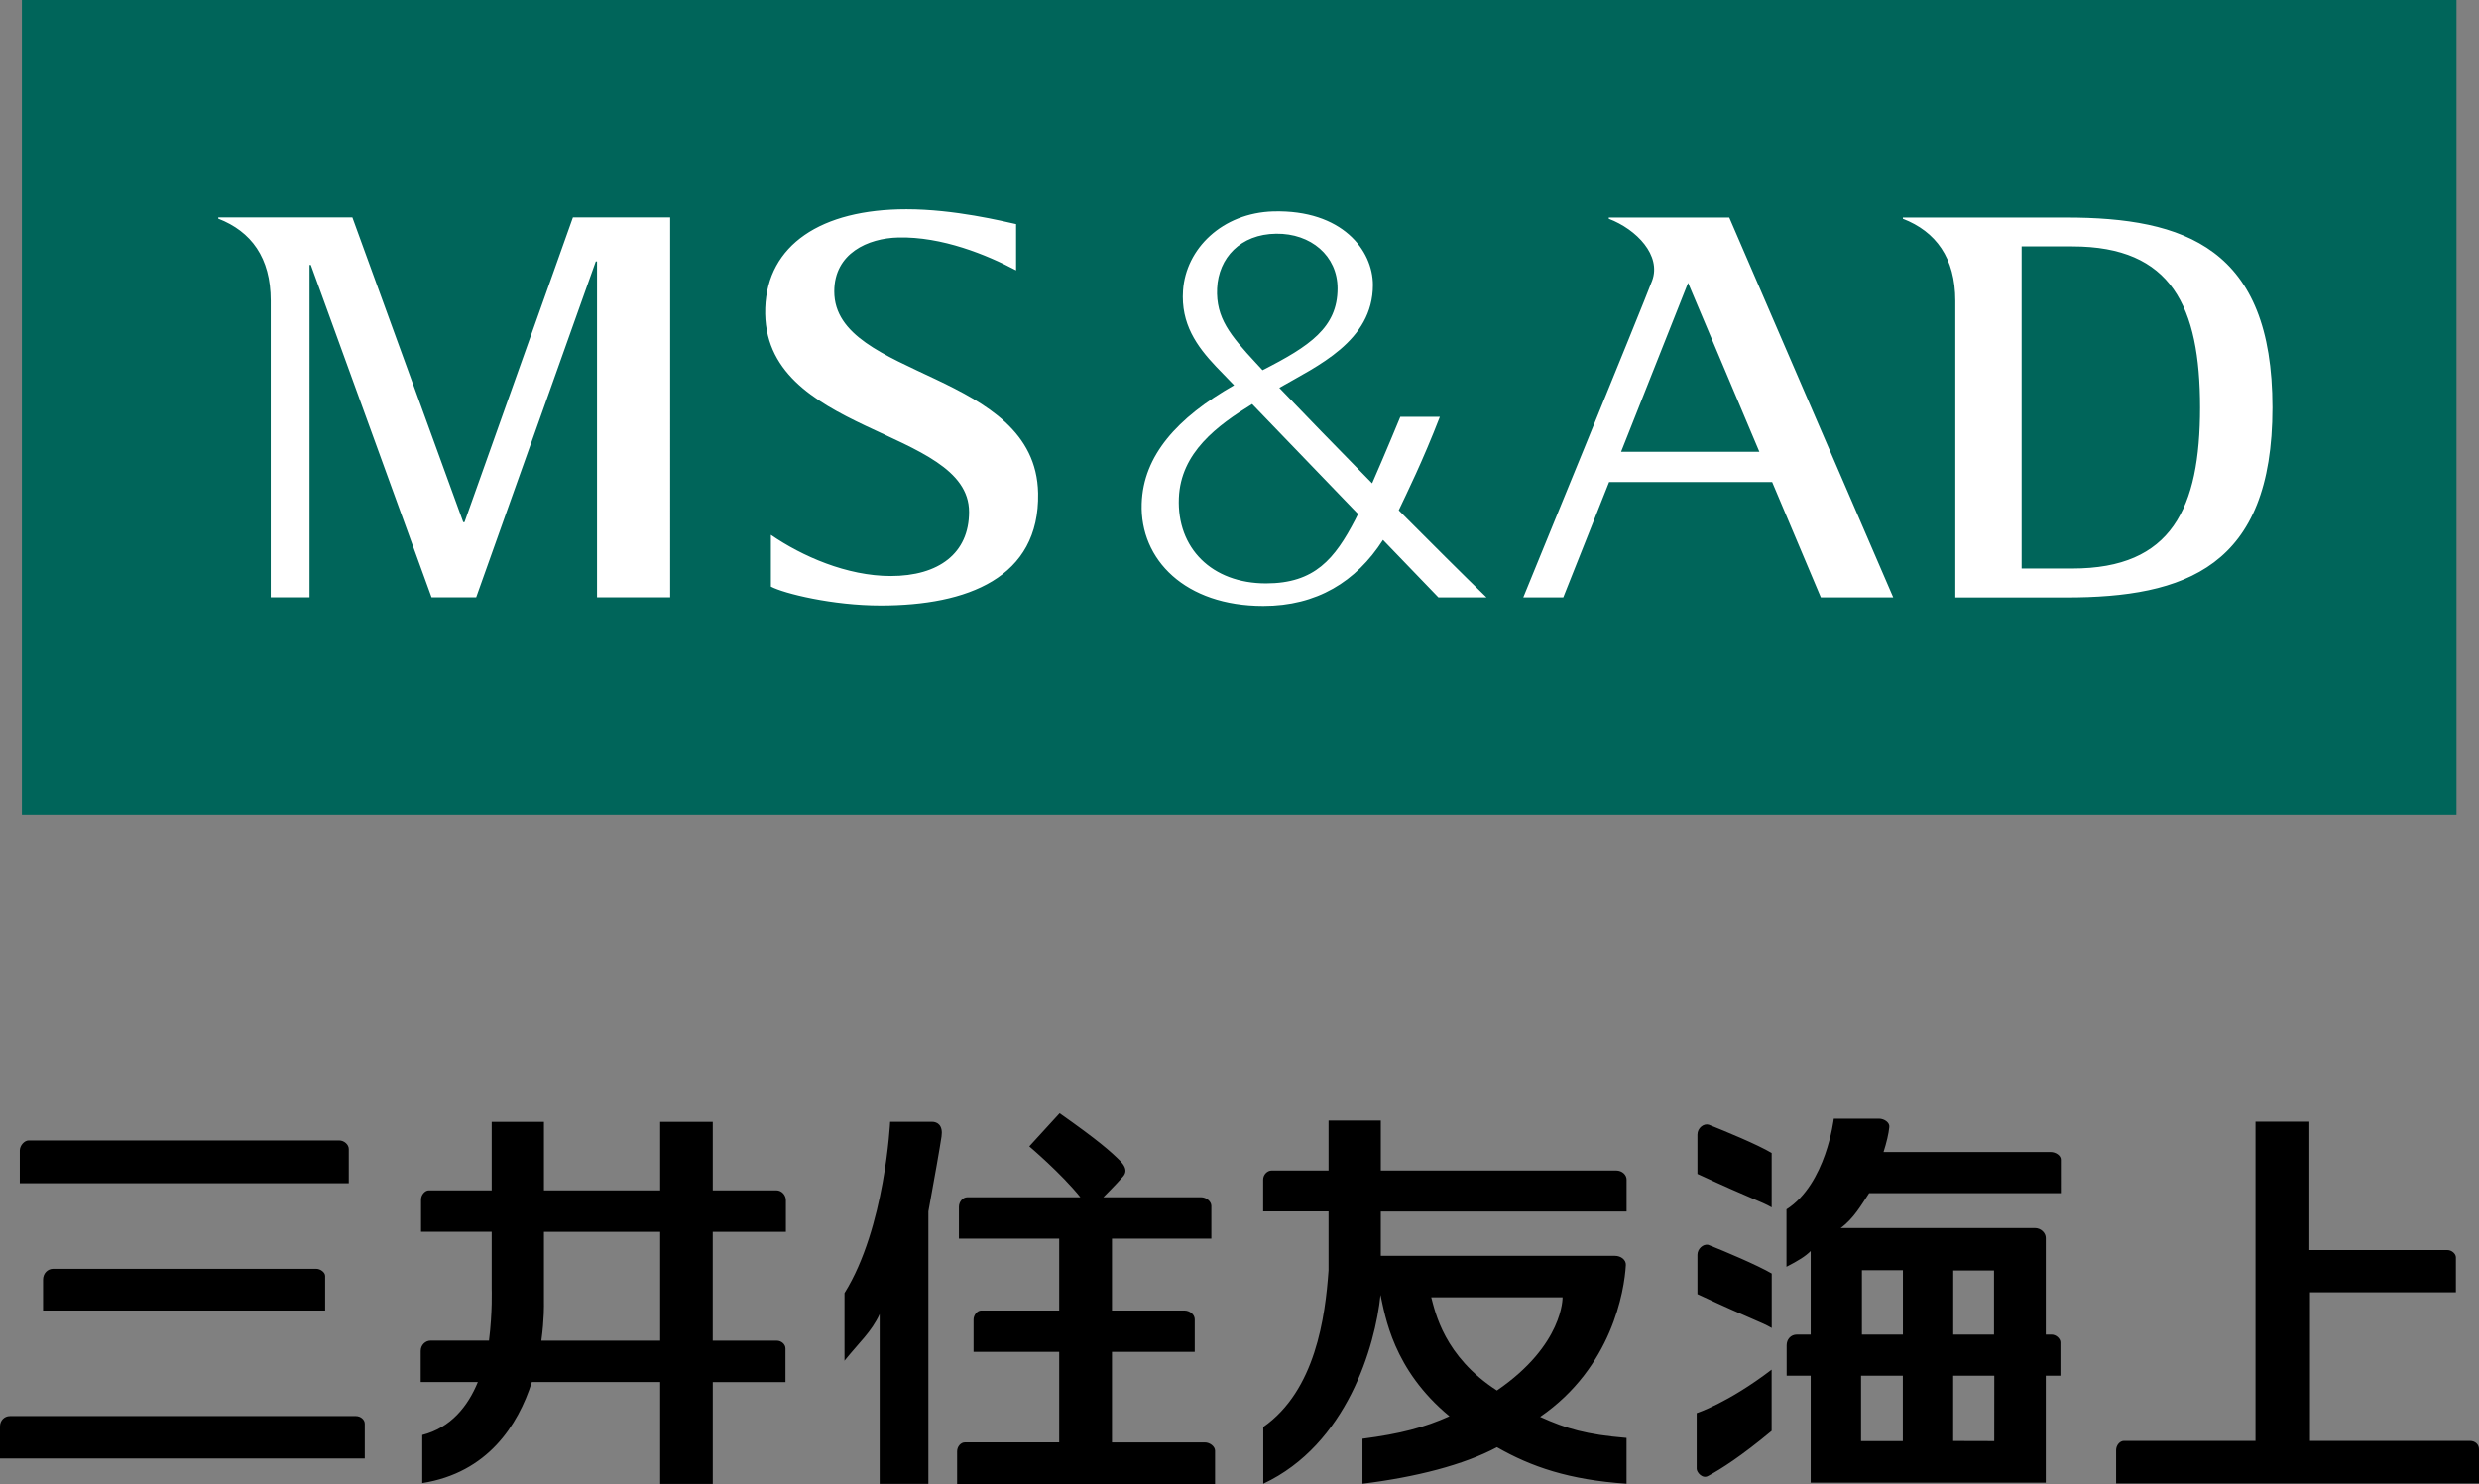
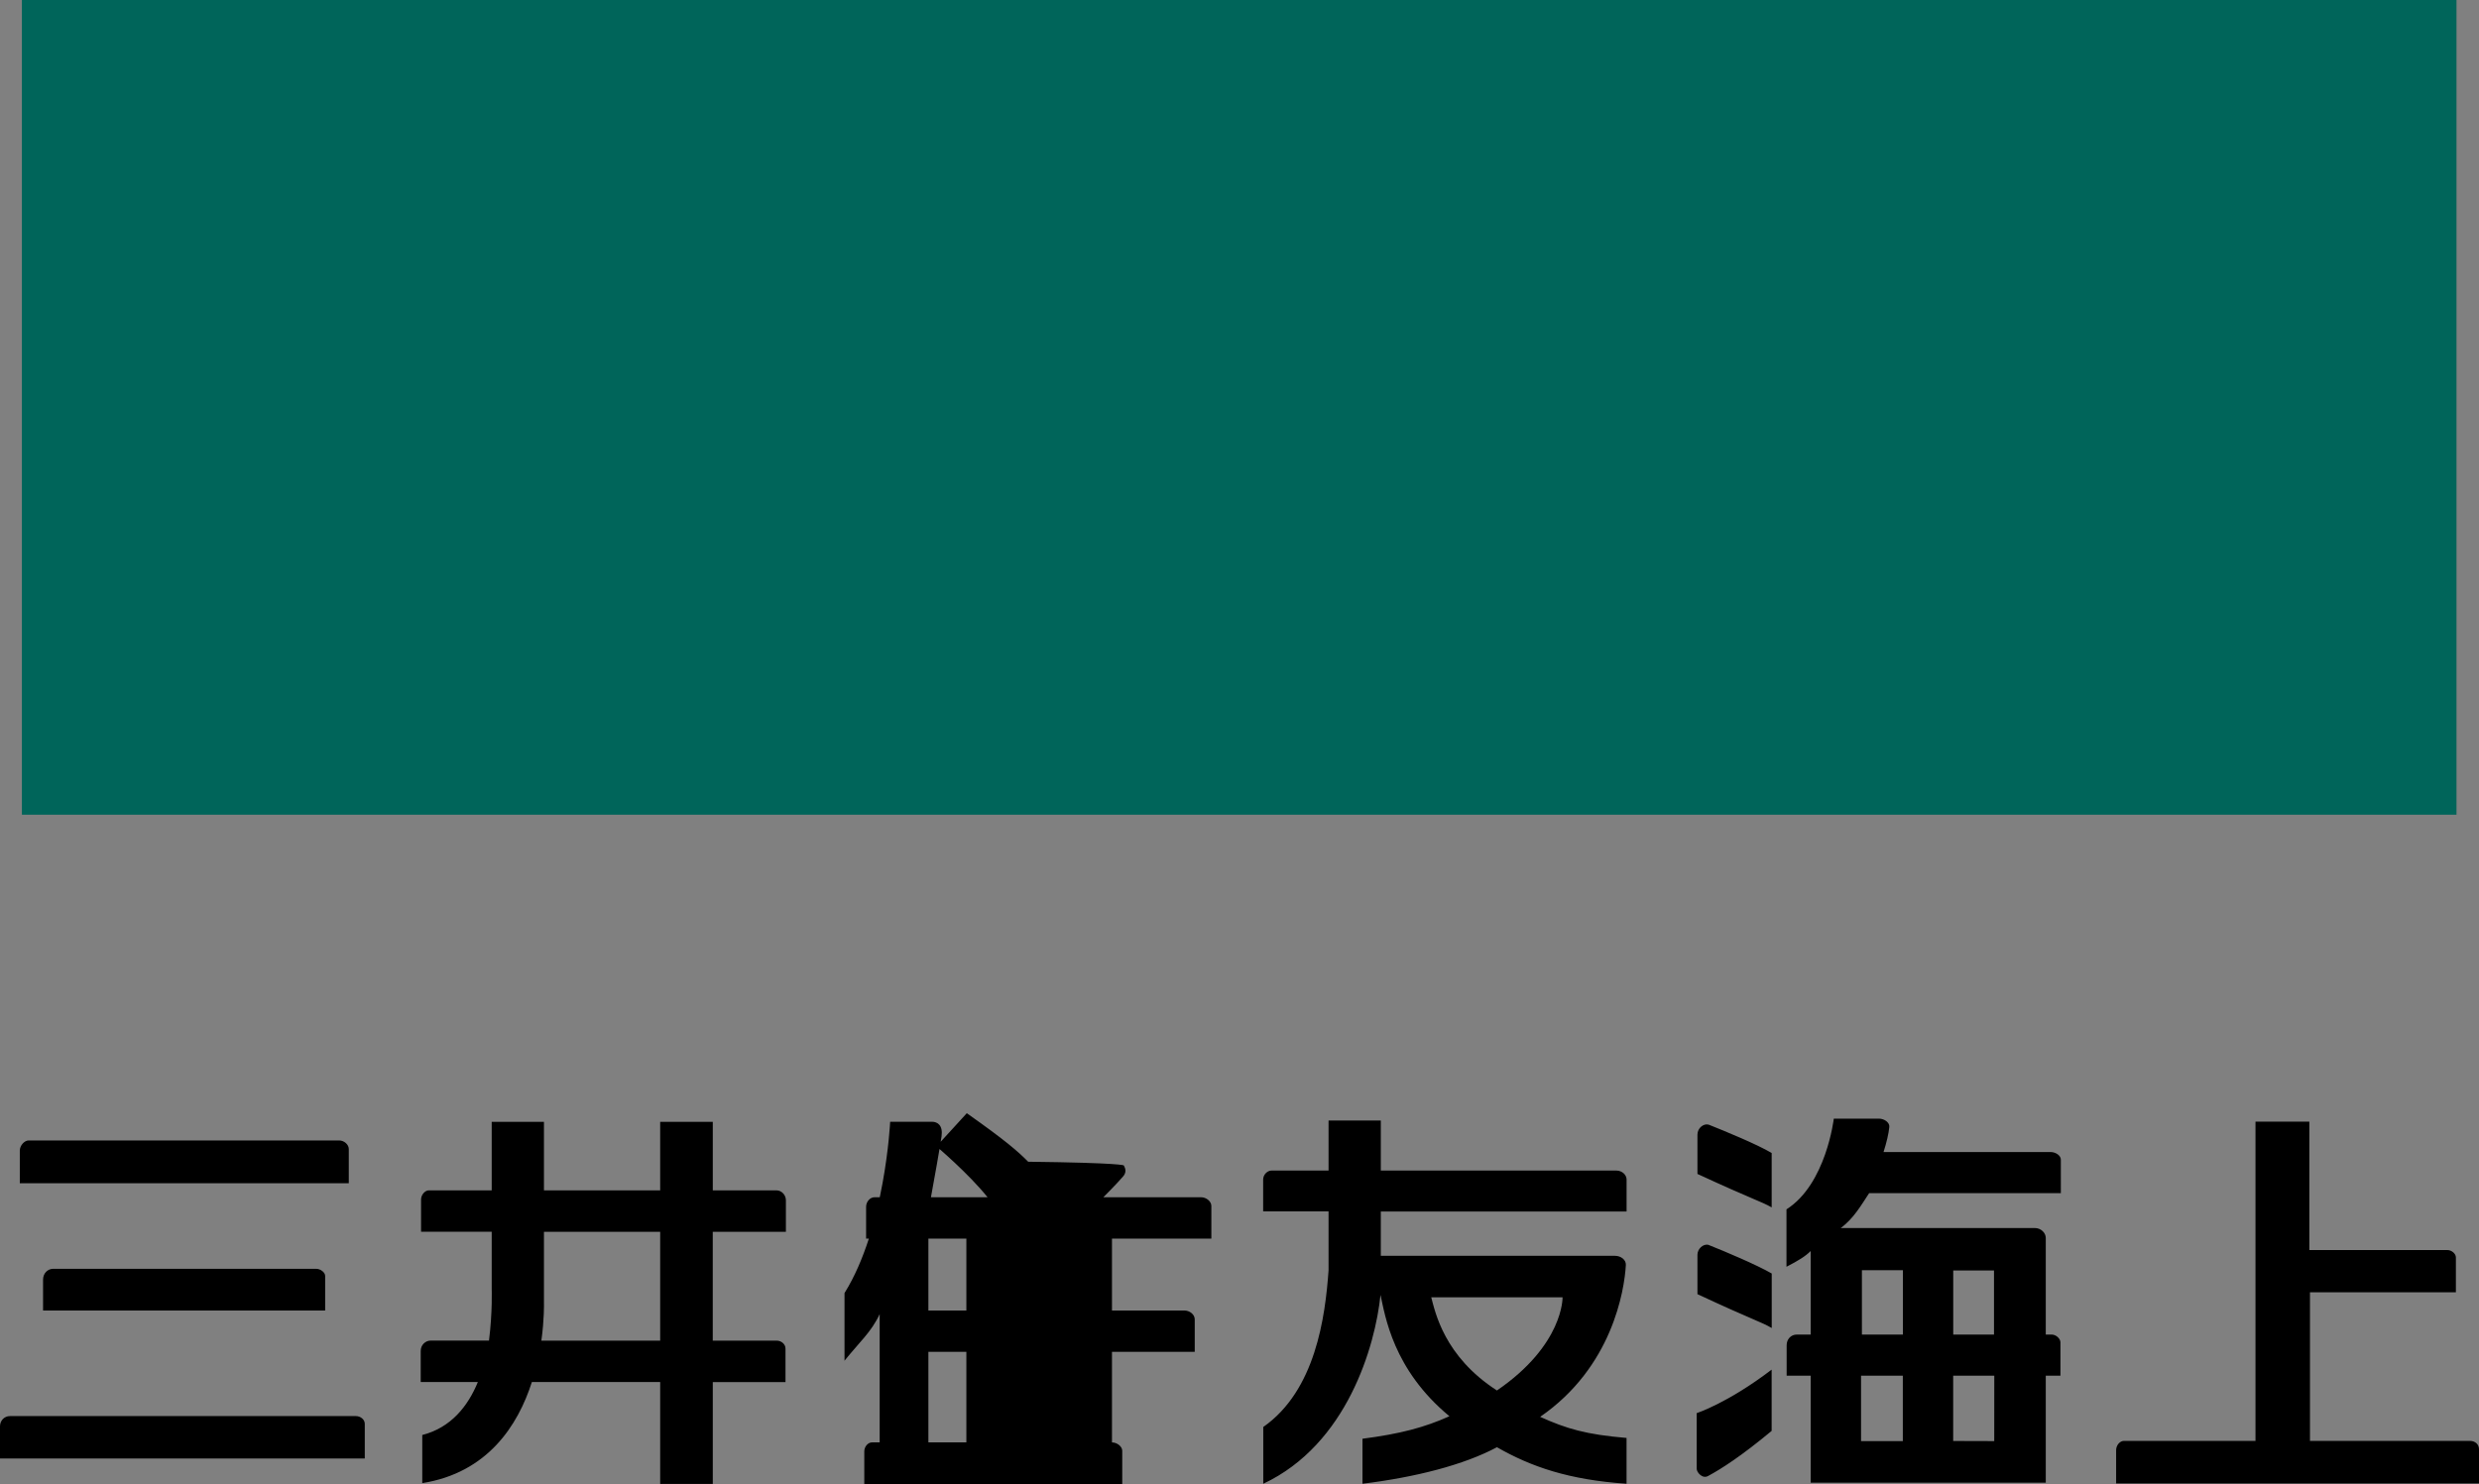
<svg xmlns="http://www.w3.org/2000/svg" version="1.1" id="レイヤー_1" width="86.234" height="51.641" viewBox="0 0 86.234 51.641">
  <rect x="0" y="0" width="86.234" height="51.641" fill="#808080" stroke="none" />
  <g>
    <rect x="0.762" fill="#00655A" width="84.689" height="28.348" />
-     <path fill="#FFFFFF" d="M16.158,18.17h-0.043L12.258,7.566H7.592v0.043c1.148,0.445,1.826,1.357,1.826,2.854v10.32h1.35V9.219h0.045 l4.199,11.564h1.553l4.16-11.686h0.043v11.686h2.545V7.566H19.93L16.158,18.17z M29.021,10.141c0-1.33,1.172-1.852,2.227-1.877 c1.523-0.037,3.084,0.605,4.098,1.143V7.799c-0.459-0.1-2.141-0.518-3.814-0.518c-2.971,0-4.836,1.242-4.912,3.436 c-0.148,4.428,7.09,4.131,7.09,7.096c0,1.436-1.051,2.229-2.725,2.229c-1.523,0-3.088-0.689-4.168-1.432v1.801 c0.461,0.242,2.141,0.658,3.818,0.658c3.01,0,5.535-0.959,5.477-3.908C36.029,12.881,29.021,13.195,29.021,10.141 M48.656,17.756 c0.281-0.596,0.83-1.701,1.43-3.252h-1.375c0,0-0.504,1.227-0.98,2.313c-1.23-1.25-2.41-2.469-3.229-3.322 c1.307-0.756,3.256-1.615,3.256-3.578c0-1.209-1.07-2.621-3.459-2.561c-1.783,0.051-3.049,1.299-3.146,2.752 c-0.08,1.16,0.477,1.939,1.152,2.652c0.121,0.127,0.342,0.35,0.623,0.645c-1.986,1.133-3.16,2.451-3.213,4.117 c-0.066,1.955,1.514,3.563,4.23,3.563c1.85,0,3.227-0.836,4.164-2.299c1.105,1.148,1.926,2,1.926,2h1.674 C50.881,19.984,49.787,18.891,48.656,17.756 M42.338,10.035c0.049-1.059,0.809-1.889,2.055-1.902 c1.205-0.016,2.135,0.766,2.135,1.902c0,1.363-0.971,2.01-2.609,2.846c-0.09-0.098-0.17-0.182-0.238-0.258 C42.795,11.666,42.293,11.063,42.338,10.035 M47.146,18.076c-0.715,1.373-1.412,2.223-3.105,2.223 c-1.893,0-3.105-1.232-3.033-2.969c0.063-1.586,1.338-2.525,2.549-3.271c1.016,1.057,2.432,2.529,3.684,3.826 C47.205,17.953,47.176,18.018,47.146,18.076 M71.871,7.57L71.871,7.57h-5.678v0.043c1.146,0.445,1.824,1.357,1.824,2.854v10.322 h3.854c4.139,0,7.178-1.051,7.178-6.611C79.049,8.625,75.996,7.57,71.871,7.57 M72.09,19.781h-1.766V8.574h1.766 c3.461,0,4.439,2.102,4.441,5.604C76.529,17.684,75.551,19.781,72.09,19.781 M55.963,7.57v0.043 c0.977,0.373,1.832,1.279,1.508,2.152c-0.299,0.807-4.482,11.02-4.482,11.02h1.391l1.594-4.012h5.672l1.693,4.012h2.518 L60.154,7.57H55.963z M56.391,15.719l2.33-5.877l2.48,5.877H56.391z" />
-     <path d="M39.09,40.551c0.088,0.145,0.076,0.27-0.021,0.383c-0.236,0.275-0.688,0.725-0.688,0.725h3.4 c0.18,0,0.357,0.143,0.357,0.303v1.137h-3.457V45.6h2.518c0.184,0,0.361,0.135,0.361,0.309v1.129h-2.879v3.152h3.229 c0.178,0,0.357,0.141,0.357,0.291v1.16h-8.973v-1.139c0-0.164,0.127-0.313,0.268-0.313h3.283v-3.152h-2.979v-1.123 c0-0.15,0.127-0.314,0.262-0.314h2.717v-2.502h-3.488v-1.105c0-0.17,0.129-0.334,0.295-0.334h3.93 c-0.662-0.828-1.777-1.77-1.777-1.77l1.055-1.154c1.338,0.943,1.777,1.326,2.135,1.688C39.035,40.463,39.09,40.551,39.09,40.551 M32.752,39.545c-0.053,0.359-0.244,1.449-0.457,2.607v9.48H30.6v-5.906c-0.289,0.623-0.707,0.977-1.223,1.621v-2.354 c1.414-2.264,1.588-5.961,1.588-5.961h1.451C32.621,39.033,32.807,39.162,32.752,39.545 M11.311,44.398V45.6H1.498v-1.076 c0-0.221,0.164-0.375,0.352-0.375h9.146C11.146,44.148,11.311,44.271,11.311,44.398 M12.689,49.541v1.209H0v-1.119 c0-0.205,0.154-0.357,0.344-0.357h12.035C12.539,49.273,12.689,49.391,12.689,49.541 M0.689,40.035c0-0.176,0.16-0.352,0.307-0.352 h10.801c0.18,0,0.336,0.146,0.336,0.299v1.189H0.689V40.035z M86.234,50.426v1.193H73.611v-1.16c0-0.17,0.131-0.322,0.27-0.322 h4.578V39.029h1.873v4.467h4.799c0.152,0,0.299,0.127,0.299,0.256v1.213h-5.076v5.172h5.566 C86.094,50.137,86.234,50.254,86.234,50.426 M22.965,46.648h-4.133c0.104-0.754,0.09-1.297,0.09-1.297v-2.49h4.043V46.648z M27.338,42.861v-1.098c0-0.172-0.139-0.344-0.332-0.344h-2.211v-2.383h-1.83v2.383h-4.043v-2.383h-1.818v2.383h-2.186 c-0.137,0-0.271,0.16-0.271,0.316v1.125h2.457v1.982c0,0,0.031,0.813-0.094,1.805h-2.031c-0.174,0-0.344,0.146-0.344,0.359v1.082 h1.988c-0.344,0.842-0.938,1.59-1.934,1.844v1.674c2.273-0.361,3.33-2.008,3.813-3.518h4.463v3.547h1.83V48.09h2.529v-1.168 c0-0.152-0.148-0.273-0.301-0.273h-2.229v-3.787H27.338z M64.738,47.867 M64.738,47.867h1.453v2.277h-1.453V47.867z M64.768,44.197 M64.768,44.197h1.426v2.24h-1.426V44.197z M67.943,47.867h1.43l-0.002,2.277l-1.428-0.004V47.867z M67.945,44.207 M67.945,44.207 h1.418v2.23h-1.418V44.207z M65.02,41.516h6.668V40.35c0-0.145-0.182-0.264-0.355-0.264H65.52c0.104-0.326,0.178-0.635,0.201-0.869 c0.021-0.154-0.172-0.293-0.359-0.293h-1.572c0,0-0.264,2.279-1.646,3.156v1.998c0.414-0.213,0.656-0.363,0.842-0.547v2.906h-0.479 c-0.215,0-0.357,0.168-0.357,0.371v1.059h0.836v3.725h8.178v-3.725h0.51v-1.164c-0.004-0.123-0.148-0.266-0.309-0.266h-0.201 v-3.361c0-0.172-0.16-0.346-0.383-0.346h-6.75C64.482,42.402,64.754,41.916,65.02,41.516 M59.021,51.111V49.17 c0,0,1.07-0.34,2.607-1.512v2.131c-1.061,0.883-1.762,1.328-2.199,1.563C59.221,51.479,59.021,51.227,59.021,51.111 M61.631,44.313 v1.896c-0.387-0.225-0.621-0.262-2.584-1.178V43.66c0-0.201,0.189-0.379,0.371-0.348C59.998,43.541,61.131,44.021,61.631,44.313 M61.629,40.119v1.893c-0.387-0.219-0.619-0.256-2.582-1.164v-1.369c0-0.236,0.227-0.4,0.396-0.344 C60.025,39.367,61.129,39.822,61.629,40.119 M54.355,45.141c0,0,0.043,1.65-2.283,3.242c-1.84-1.188-2.148-2.732-2.285-3.242 H54.355z M56.582,42.156v-1.113c0-0.16-0.15-0.313-0.361-0.313h-8.188v-1.74h-1.818v1.74h-1.982c-0.146,0-0.293,0.139-0.293,0.316 v1.105h2.275v2.051c-0.115,1.625-0.453,4.18-2.271,5.451v1.975c2.914-1.367,3.896-4.793,4.078-6.57 c0.162,0.719,0.428,2.592,2.398,4.221c-0.869,0.389-1.701,0.611-3.025,0.783v1.566c1.852-0.229,3.523-0.654,4.678-1.271 c1.191,0.682,2.508,1.135,4.508,1.271v-1.594c-1.41-0.119-2.088-0.32-3.006-0.734c2.5-1.719,2.932-4.389,2.982-5.283 c0.01-0.176-0.166-0.32-0.381-0.32h-8.143v-1.541H56.582" />
+     <path d="M39.09,40.551c0.088,0.145,0.076,0.27-0.021,0.383c-0.236,0.275-0.688,0.725-0.688,0.725h3.4 c0.18,0,0.357,0.143,0.357,0.303v1.137h-3.457V45.6h2.518c0.184,0,0.361,0.135,0.361,0.309v1.129h-2.879v3.152c0.178,0,0.357,0.141,0.357,0.291v1.16h-8.973v-1.139c0-0.164,0.127-0.313,0.268-0.313h3.283v-3.152h-2.979v-1.123 c0-0.15,0.127-0.314,0.262-0.314h2.717v-2.502h-3.488v-1.105c0-0.17,0.129-0.334,0.295-0.334h3.93 c-0.662-0.828-1.777-1.77-1.777-1.77l1.055-1.154c1.338,0.943,1.777,1.326,2.135,1.688C39.035,40.463,39.09,40.551,39.09,40.551 M32.752,39.545c-0.053,0.359-0.244,1.449-0.457,2.607v9.48H30.6v-5.906c-0.289,0.623-0.707,0.977-1.223,1.621v-2.354 c1.414-2.264,1.588-5.961,1.588-5.961h1.451C32.621,39.033,32.807,39.162,32.752,39.545 M11.311,44.398V45.6H1.498v-1.076 c0-0.221,0.164-0.375,0.352-0.375h9.146C11.146,44.148,11.311,44.271,11.311,44.398 M12.689,49.541v1.209H0v-1.119 c0-0.205,0.154-0.357,0.344-0.357h12.035C12.539,49.273,12.689,49.391,12.689,49.541 M0.689,40.035c0-0.176,0.16-0.352,0.307-0.352 h10.801c0.18,0,0.336,0.146,0.336,0.299v1.189H0.689V40.035z M86.234,50.426v1.193H73.611v-1.16c0-0.17,0.131-0.322,0.27-0.322 h4.578V39.029h1.873v4.467h4.799c0.152,0,0.299,0.127,0.299,0.256v1.213h-5.076v5.172h5.566 C86.094,50.137,86.234,50.254,86.234,50.426 M22.965,46.648h-4.133c0.104-0.754,0.09-1.297,0.09-1.297v-2.49h4.043V46.648z M27.338,42.861v-1.098c0-0.172-0.139-0.344-0.332-0.344h-2.211v-2.383h-1.83v2.383h-4.043v-2.383h-1.818v2.383h-2.186 c-0.137,0-0.271,0.16-0.271,0.316v1.125h2.457v1.982c0,0,0.031,0.813-0.094,1.805h-2.031c-0.174,0-0.344,0.146-0.344,0.359v1.082 h1.988c-0.344,0.842-0.938,1.59-1.934,1.844v1.674c2.273-0.361,3.33-2.008,3.813-3.518h4.463v3.547h1.83V48.09h2.529v-1.168 c0-0.152-0.148-0.273-0.301-0.273h-2.229v-3.787H27.338z M64.738,47.867 M64.738,47.867h1.453v2.277h-1.453V47.867z M64.768,44.197 M64.768,44.197h1.426v2.24h-1.426V44.197z M67.943,47.867h1.43l-0.002,2.277l-1.428-0.004V47.867z M67.945,44.207 M67.945,44.207 h1.418v2.23h-1.418V44.207z M65.02,41.516h6.668V40.35c0-0.145-0.182-0.264-0.355-0.264H65.52c0.104-0.326,0.178-0.635,0.201-0.869 c0.021-0.154-0.172-0.293-0.359-0.293h-1.572c0,0-0.264,2.279-1.646,3.156v1.998c0.414-0.213,0.656-0.363,0.842-0.547v2.906h-0.479 c-0.215,0-0.357,0.168-0.357,0.371v1.059h0.836v3.725h8.178v-3.725h0.51v-1.164c-0.004-0.123-0.148-0.266-0.309-0.266h-0.201 v-3.361c0-0.172-0.16-0.346-0.383-0.346h-6.75C64.482,42.402,64.754,41.916,65.02,41.516 M59.021,51.111V49.17 c0,0,1.07-0.34,2.607-1.512v2.131c-1.061,0.883-1.762,1.328-2.199,1.563C59.221,51.479,59.021,51.227,59.021,51.111 M61.631,44.313 v1.896c-0.387-0.225-0.621-0.262-2.584-1.178V43.66c0-0.201,0.189-0.379,0.371-0.348C59.998,43.541,61.131,44.021,61.631,44.313 M61.629,40.119v1.893c-0.387-0.219-0.619-0.256-2.582-1.164v-1.369c0-0.236,0.227-0.4,0.396-0.344 C60.025,39.367,61.129,39.822,61.629,40.119 M54.355,45.141c0,0,0.043,1.65-2.283,3.242c-1.84-1.188-2.148-2.732-2.285-3.242 H54.355z M56.582,42.156v-1.113c0-0.16-0.15-0.313-0.361-0.313h-8.188v-1.74h-1.818v1.74h-1.982c-0.146,0-0.293,0.139-0.293,0.316 v1.105h2.275v2.051c-0.115,1.625-0.453,4.18-2.271,5.451v1.975c2.914-1.367,3.896-4.793,4.078-6.57 c0.162,0.719,0.428,2.592,2.398,4.221c-0.869,0.389-1.701,0.611-3.025,0.783v1.566c1.852-0.229,3.523-0.654,4.678-1.271 c1.191,0.682,2.508,1.135,4.508,1.271v-1.594c-1.41-0.119-2.088-0.32-3.006-0.734c2.5-1.719,2.932-4.389,2.982-5.283 c0.01-0.176-0.166-0.32-0.381-0.32h-8.143v-1.541H56.582" />
  </g>
</svg>